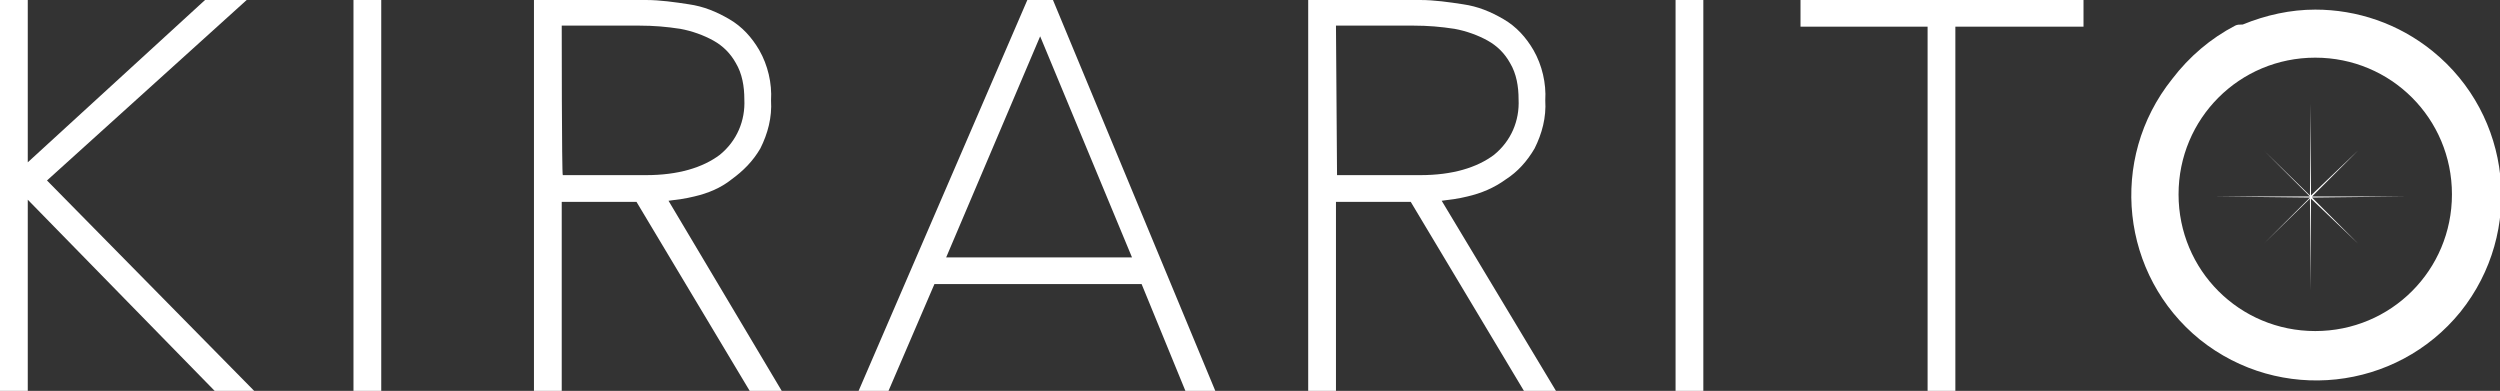
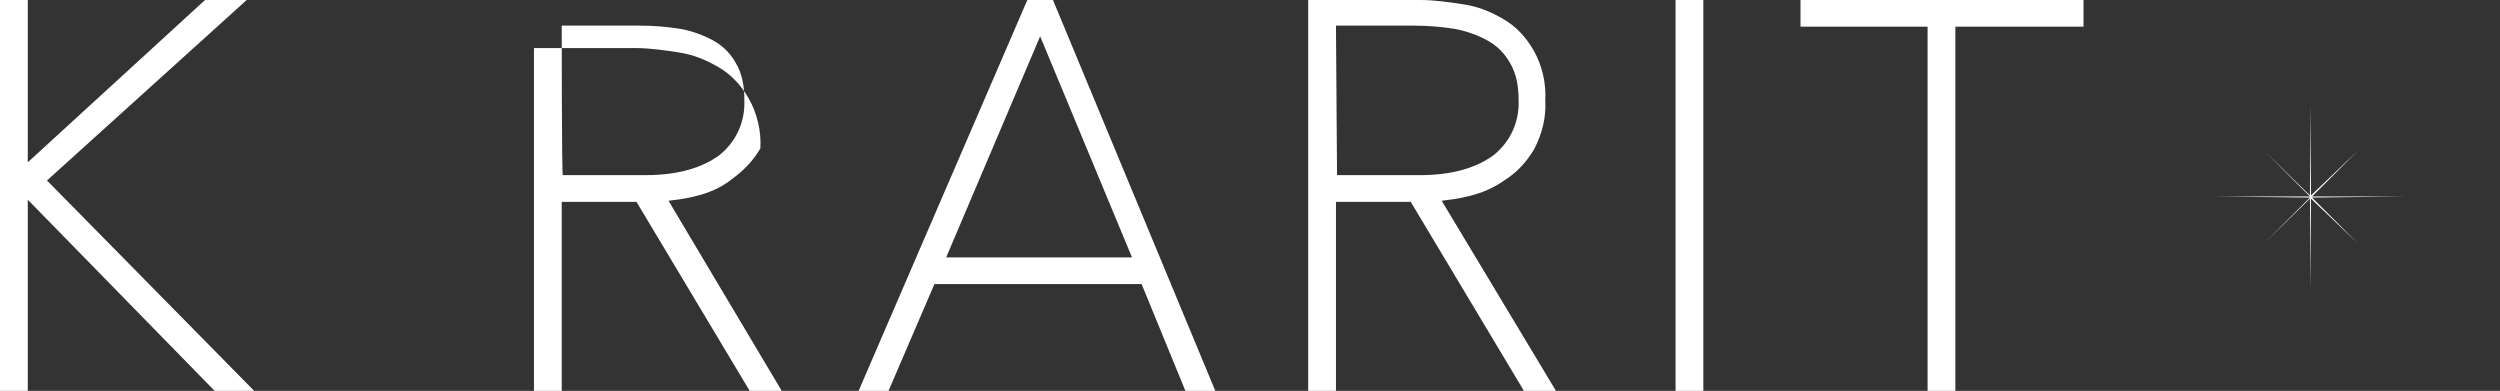
<svg xmlns="http://www.w3.org/2000/svg" version="1.1" id="レイヤー_1" x="0px" y="0px" viewBox="0 0 234.1 36.6" style="enable-background:new 0 0 234.1 36.6;" xml:space="preserve">
  <rect x="0" y="0" width="234.1" height="36.6" fill="#333333" stroke="none" />
  <style type="text/css">
	.st0{fill:#FFFFFF;}
</style>
  <title>kirarito-logo</title>
  <polygon class="st0" points="216.4,9.7 216.4,18.3 220.8,14.1 216.5,18.4 225.1,18.4 216.5,18.5 220.8,22.8 216.4,18.6 216.4,27.2   216.3,18.6 212,22.8 216.3,18.5 207.6,18.4 216.3,18.4 212,14.1 216.3,18.3 " />
-   <path class="st0" d="M216.8,0.9c-2.3,0-4.6,0.5-6.8,1.4h-0.1c-0.2,0-0.4,0-0.6,0.1c-2.3,1.2-4.3,2.9-5.9,5c-6,7.5-4.8,18.4,2.6,24.4  c7.5,6,18.4,4.8,24.4-2.6c6-7.5,4.8-18.4-2.6-24.4C224.6,2.2,220.7,0.9,216.8,0.9z M216.8,31c-7.1,0-12.8-5.7-12.8-12.8  s5.7-12.8,12.8-12.8c7.1,0,12.8,5.7,12.8,12.8C229.6,25.3,223.9,31,216.8,31L216.8,31L216.8,31z" />
  <polygon class="st0" points="23.1,0 19.2,0 2.6,15.2 2.6,0 0,0 0,36.6 2.6,36.6 2.6,18.7 20.1,36.6 23.8,36.6 4.4,16.9 " />
-   <rect x="33.1" class="st0" width="2.6" height="36.6" />
-   <path class="st0" d="M65,18.4c1.3-0.3,2.5-0.8,3.5-1.6c1.1-0.8,2-1.7,2.7-2.9c0.7-1.4,1.1-2.9,1-4.5c0.1-1.6-0.3-3.3-1.1-4.7  c-0.7-1.2-1.6-2.2-2.8-2.9c-1.2-0.7-2.4-1.2-3.8-1.4c-1.3-0.2-2.7-0.4-4-0.4H50v36.6h2.6V18.9h7l10.6,17.7h3L62.6,18.8  C63.4,18.7,64.2,18.6,65,18.4z M52.6,2.4h7.3c1.3,0,2.5,0.1,3.8,0.3c1.1,0.2,2.2,0.6,3.1,1.1c0.9,0.5,1.6,1.2,2.1,2.1  c0.6,1,0.8,2.2,0.8,3.4c0.1,2-0.7,3.9-2.3,5.2c-1.6,1.2-3.9,1.9-6.9,1.9h-7.8C52.6,16.4,52.6,2.4,52.6,2.4z" />
+   <path class="st0" d="M65,18.4c1.3-0.3,2.5-0.8,3.5-1.6c1.1-0.8,2-1.7,2.7-2.9c0.1-1.6-0.3-3.3-1.1-4.7  c-0.7-1.2-1.6-2.2-2.8-2.9c-1.2-0.7-2.4-1.2-3.8-1.4c-1.3-0.2-2.7-0.4-4-0.4H50v36.6h2.6V18.9h7l10.6,17.7h3L62.6,18.8  C63.4,18.7,64.2,18.6,65,18.4z M52.6,2.4h7.3c1.3,0,2.5,0.1,3.8,0.3c1.1,0.2,2.2,0.6,3.1,1.1c0.9,0.5,1.6,1.2,2.1,2.1  c0.6,1,0.8,2.2,0.8,3.4c0.1,2-0.7,3.9-2.3,5.2c-1.6,1.2-3.9,1.9-6.9,1.9h-7.8C52.6,16.4,52.6,2.4,52.6,2.4z" />
  <path class="st0" d="M97.6,0h-1.4L80.4,36.6h2.8l4.3-10h19.4l4.1,10h2.8L98.6,0H97.6L97.6,0z M88.6,24.1l8.8-20.7l8.6,20.7  L88.6,24.1L88.6,24.1z" />
  <path class="st0" d="M137.4,18.4c1.3-0.3,2.5-0.8,3.6-1.6c1.1-0.7,2-1.7,2.7-2.9c0.7-1.4,1.1-2.9,1-4.5c0.1-1.6-0.3-3.3-1.1-4.7  c-0.7-1.2-1.6-2.2-2.8-2.9c-1.2-0.7-2.4-1.2-3.8-1.4c-1.3-0.2-2.7-0.4-4-0.4h-10.5v36.6h2.6V18.9h7l10.6,17.7h3L135,18.8  C135.8,18.7,136.6,18.6,137.4,18.4z M125.1,2.4h7.3c1.3,0,2.5,0.1,3.8,0.3c1.1,0.2,2.2,0.6,3.1,1.1c0.9,0.5,1.6,1.2,2.1,2.1  c0.6,1,0.8,2.2,0.8,3.4c0.1,2-0.7,3.9-2.3,5.2c-1.6,1.2-3.9,1.9-6.9,1.9h-7.8L125.1,2.4L125.1,2.4z" />
  <rect x="156.9" class="st0" width="2.6" height="36.6" />
  <polygon class="st0" points="168.6,0 168.6,2.5 180.5,2.5 180.5,36.6 183.1,36.6 183.1,2.5 195.1,2.5 195.1,0 " />
</svg>